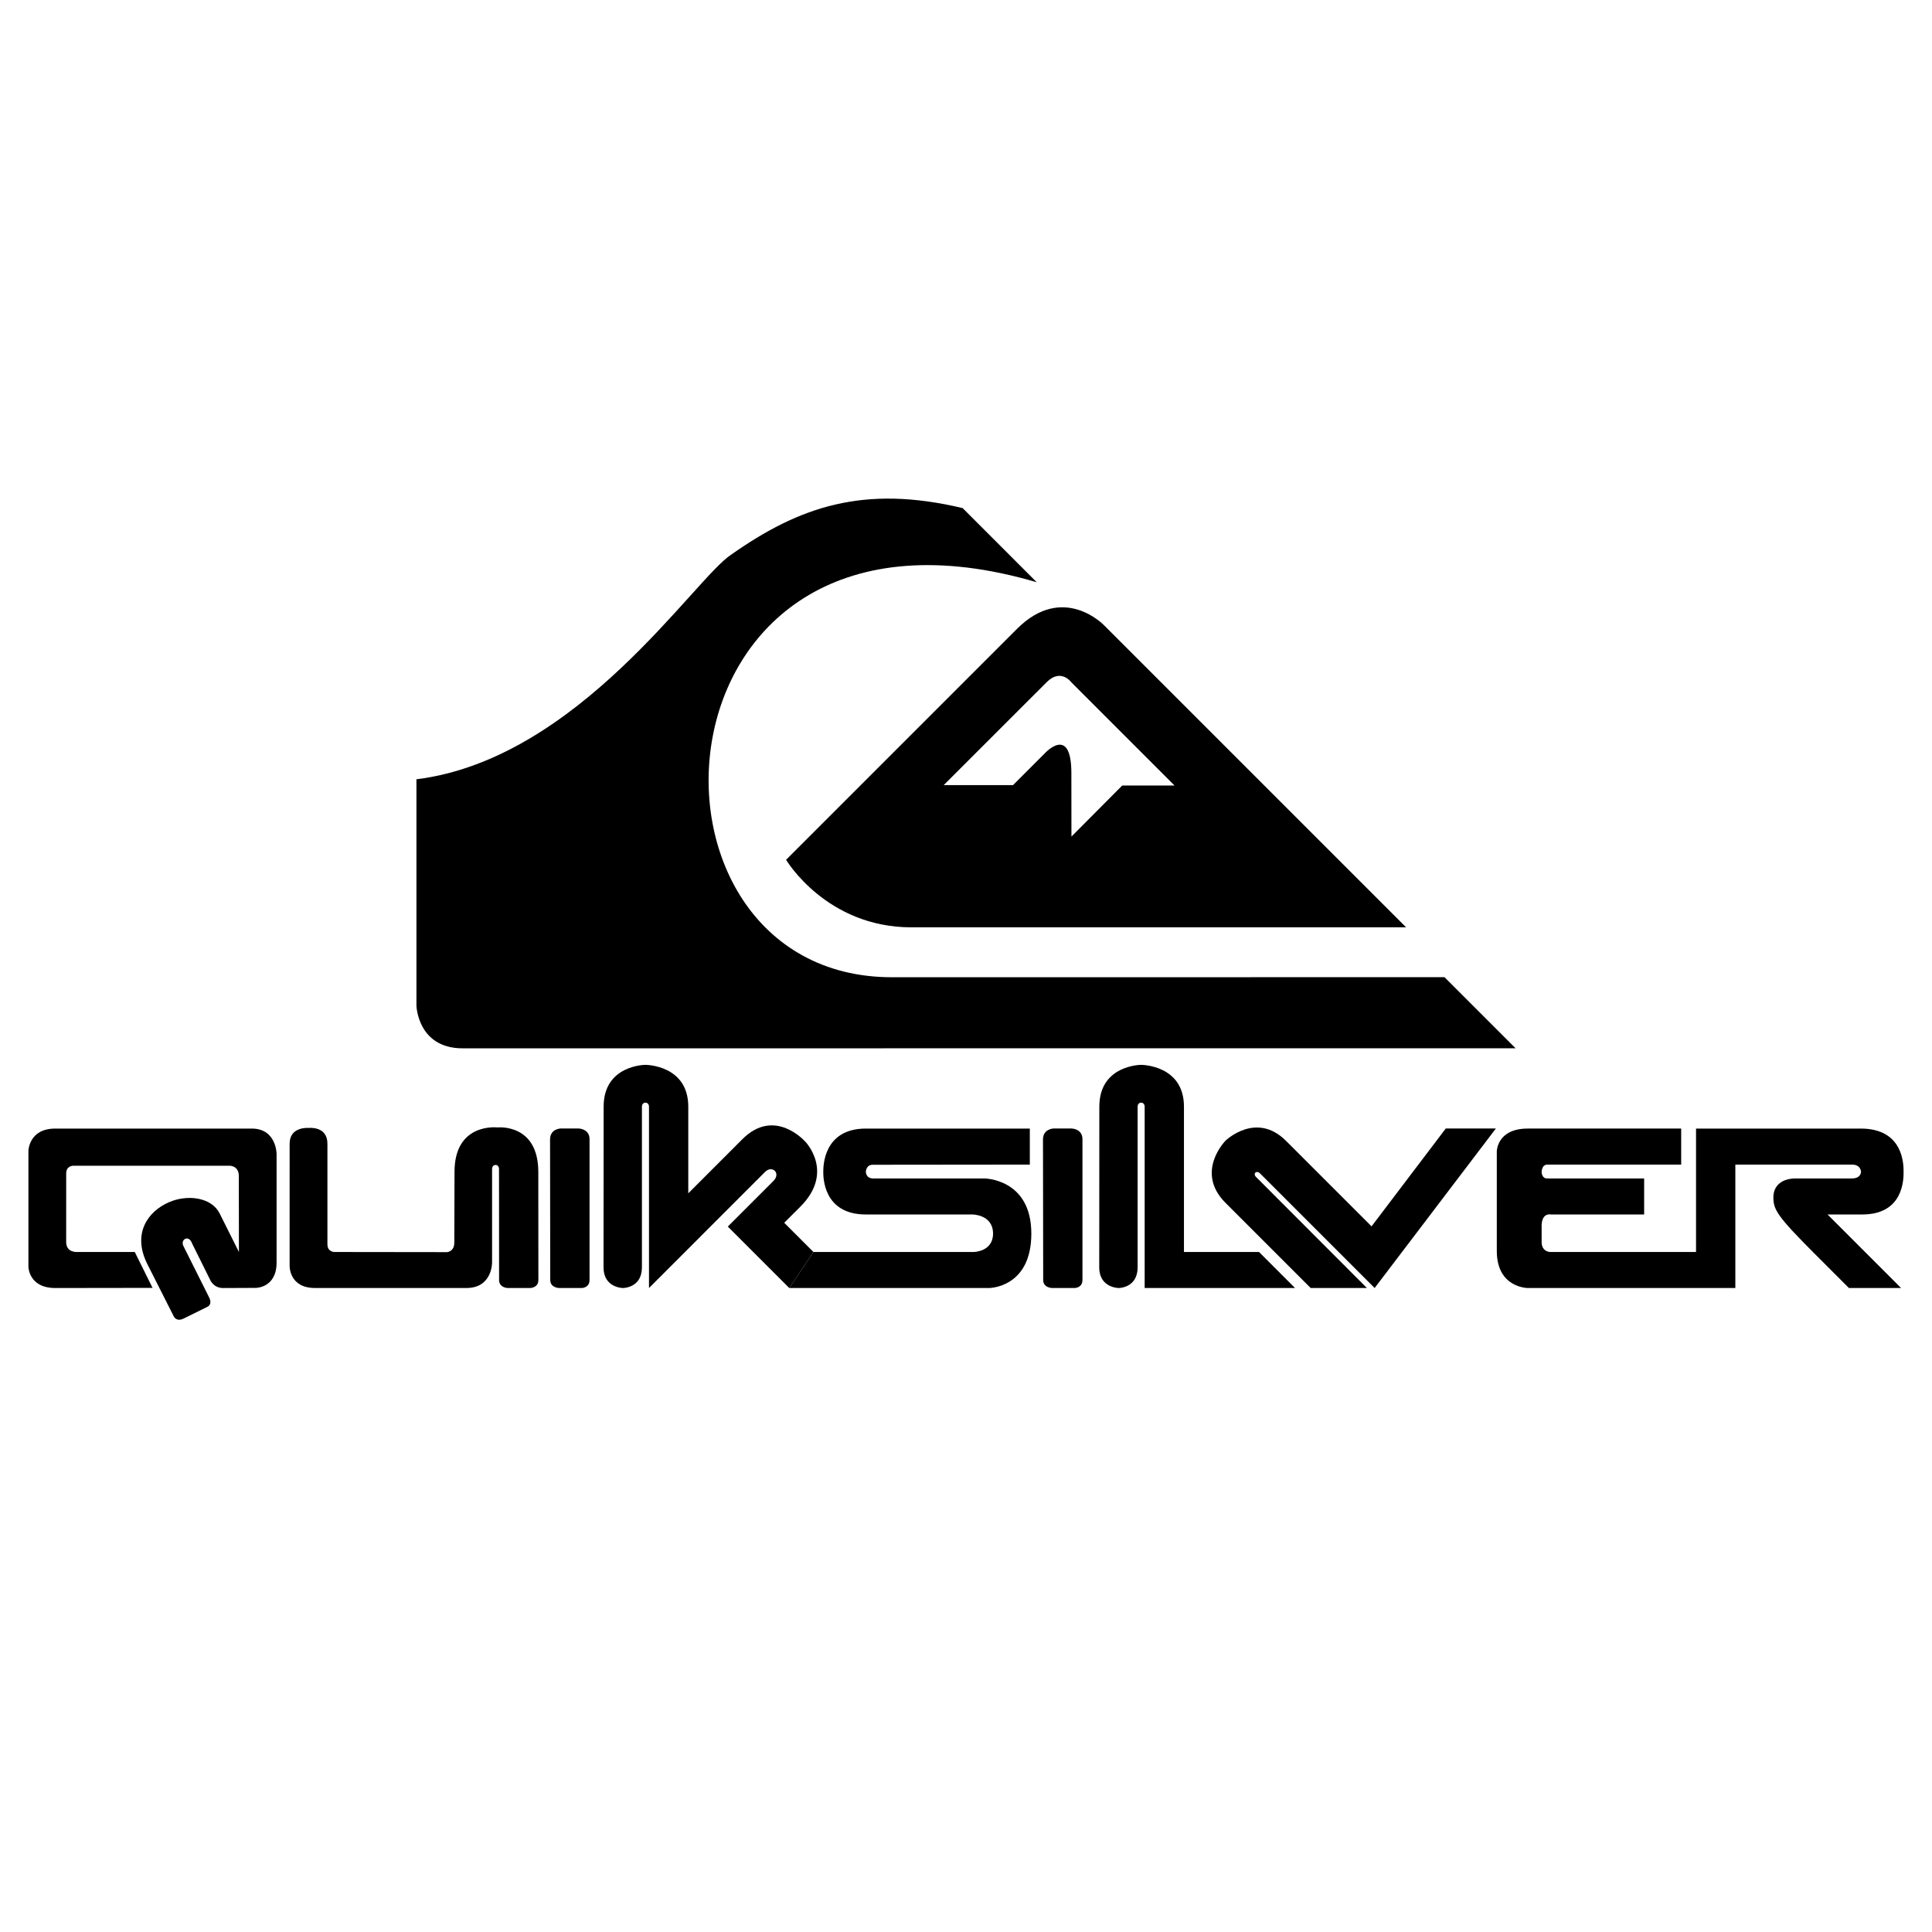
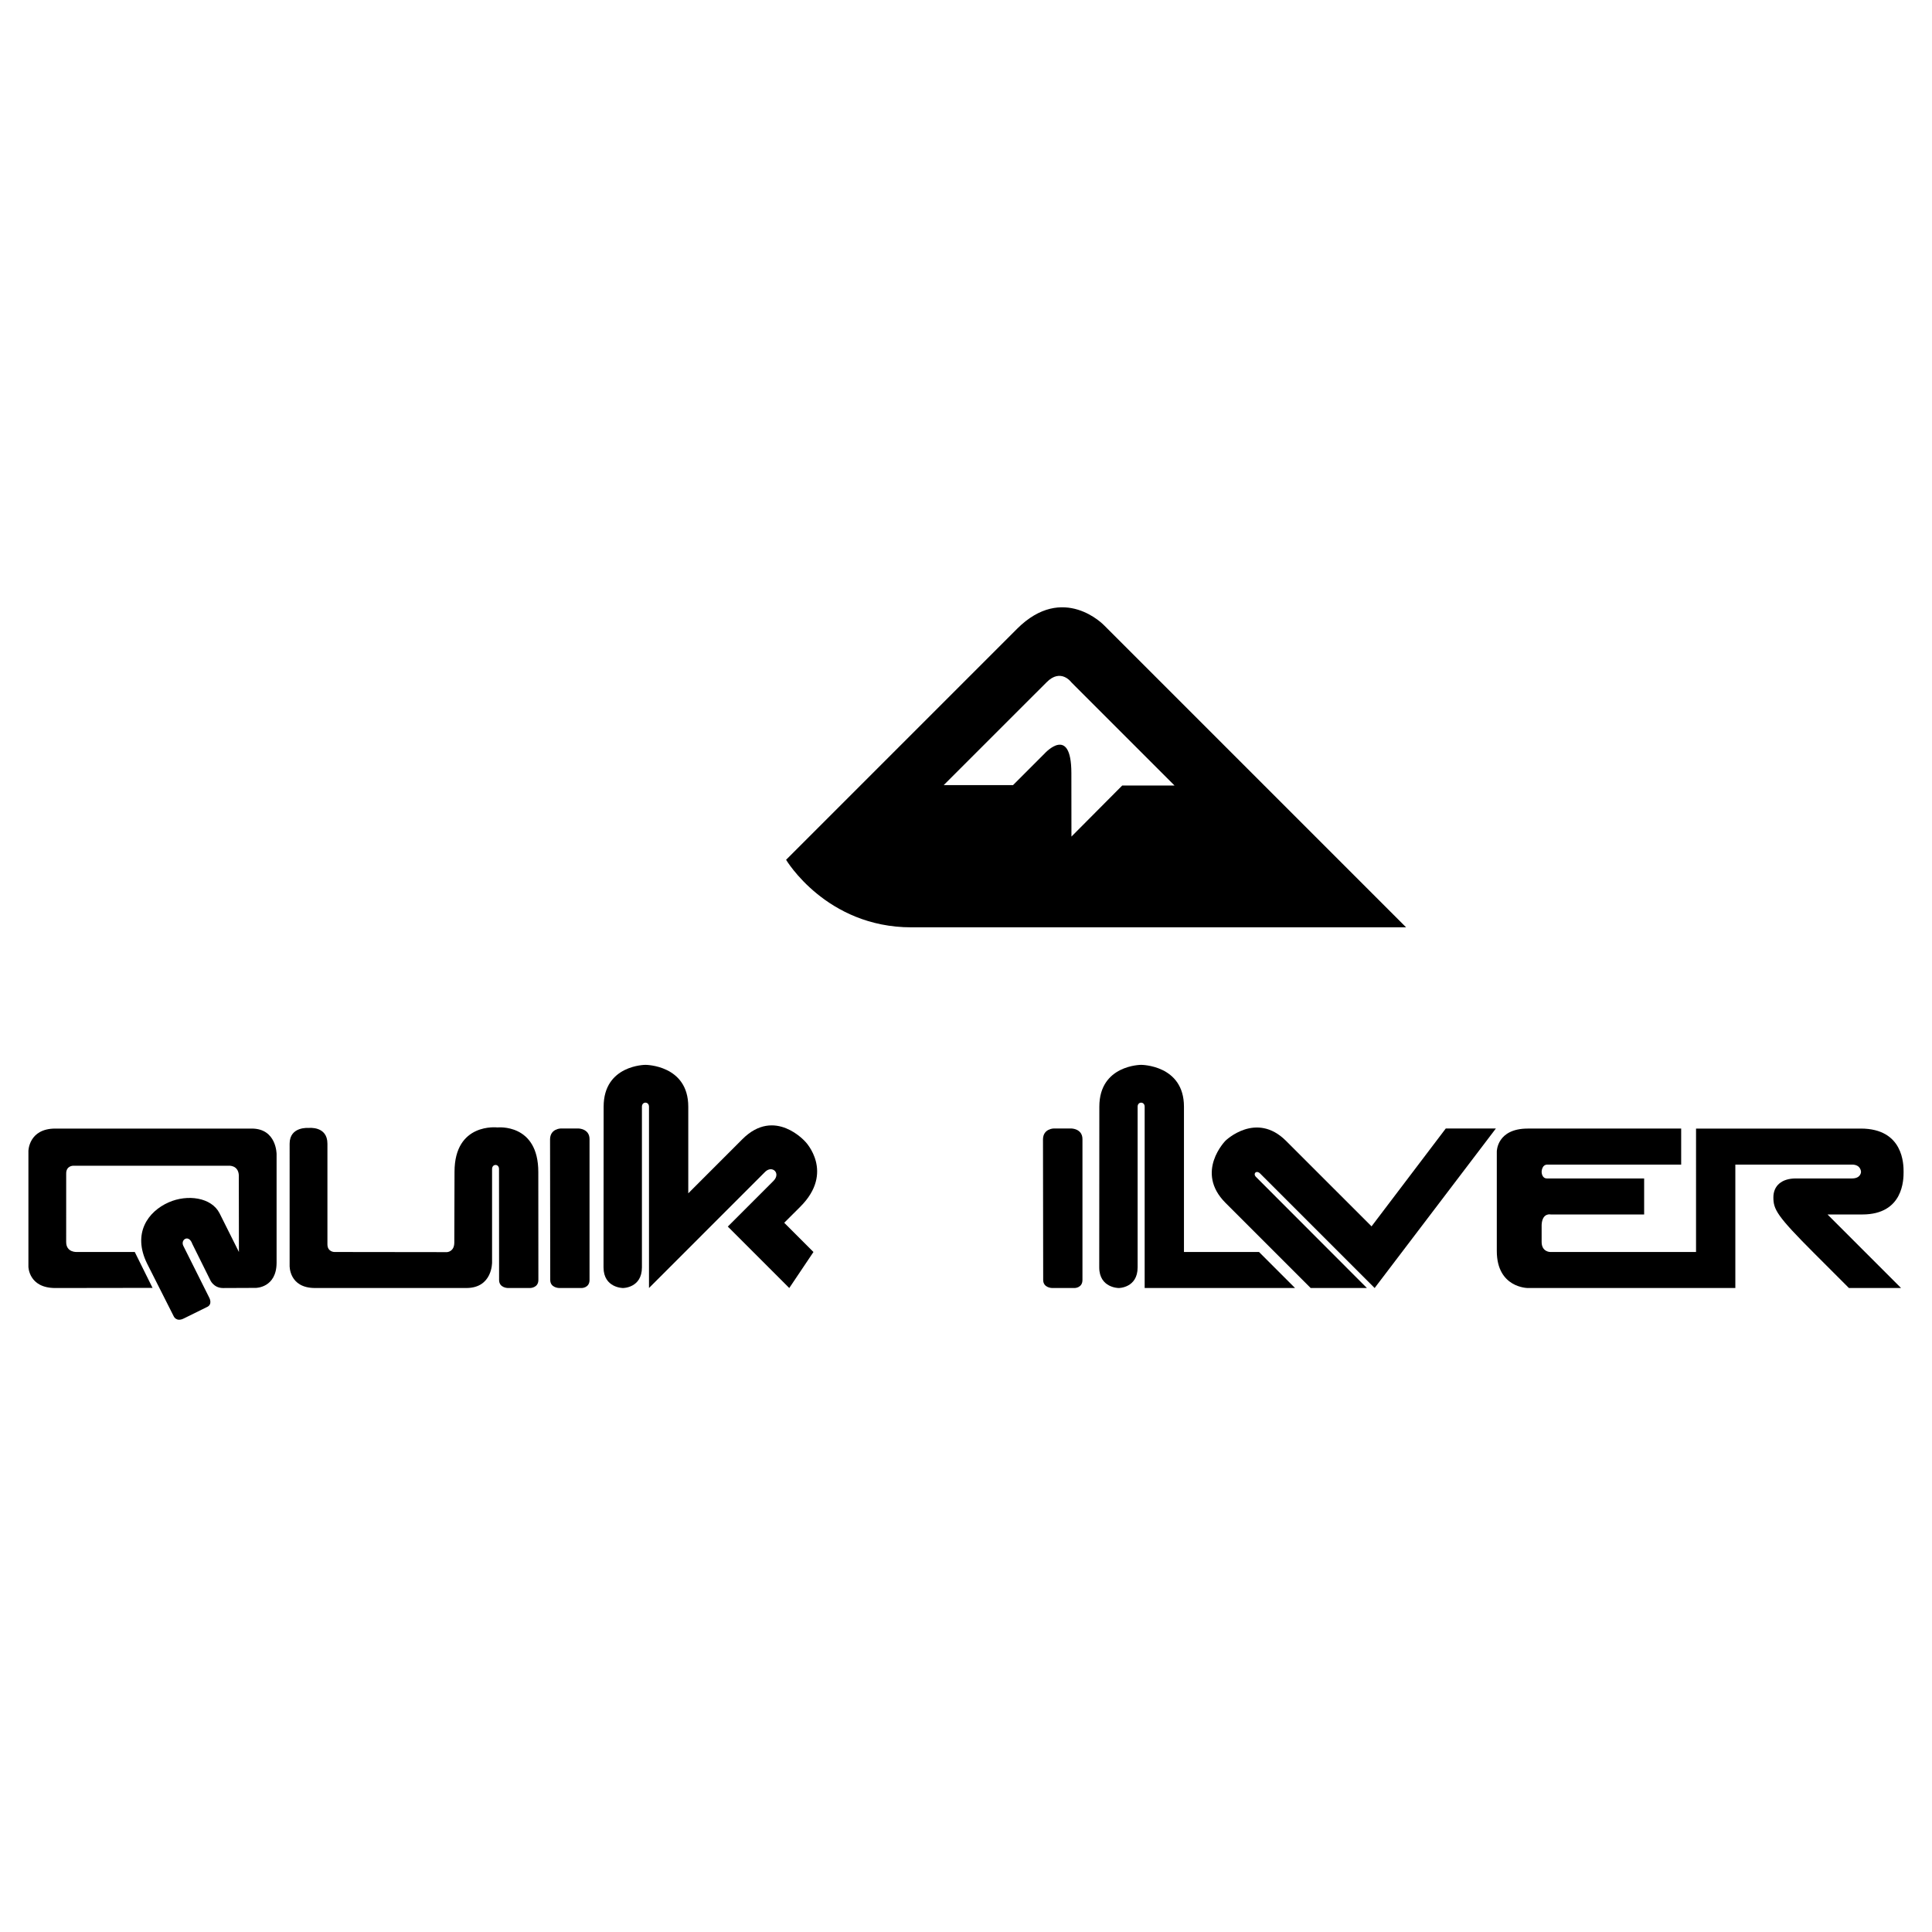
<svg xmlns="http://www.w3.org/2000/svg" version="1.0" id="Layer_1" x="0px" y="0px" width="192.756px" height="192.756px" viewBox="0 0 192.756 192.756" enable-background="new 0 0 192.756 192.756" xml:space="preserve">
  <g>
    <polygon fill-rule="evenodd" clip-rule="evenodd" fill="#FFFFFF" points="0,0 192.756,0 192.756,192.756 0,192.756 0,0  " />
    <path fill-rule="evenodd" clip-rule="evenodd" d="M110.154,62.386c0,0-4.062-4.267-8.686,0.354L78.428,85.781   c0,0,3.991,6.739,12.5,6.739h49.36L110.154,62.386L110.154,62.386z M106.898,83.465l-0.007-6.348c-0.013-4.872-2.66-1.95-2.66-1.95   l-3.158,3.162h-6.917l10.255-10.251c1.43-1.456,2.48,0,2.48,0l10.293,10.294l-5.218-0.002L106.898,83.465L106.898,83.465z" />
-     <path fill-rule="evenodd" clip-rule="evenodd" d="M103.438,58.092C64.09,46.513,61.398,97.5,88.99,97.5l55.129-0.006l7.092,7.092   l-105.056,0.006c-4.489,0-4.607-4.256-4.607-4.256l-0.001-22.587c16.187-2.01,27.772-20.104,31.432-22.433   c6.735-4.728,13.135-6.986,23.06-4.624L103.438,58.092L103.438,58.092z" />
    <path fill-rule="evenodd" clip-rule="evenodd" d="M2.834,114.844c0,0,0.018-2.246,2.682-2.246h19.601   c2.49,0,2.478,2.553,2.478,2.553v10.844c-0.011,2.498-2.071,2.498-2.071,2.498l-3.271,0.014c-0.954,0-1.281-0.805-1.281-0.805   l-1.784-3.594c-0.353-1.004-1.206-0.428-0.897,0.193l2.581,5.158c0,0,0.402,0.705-0.274,0.969l-2.264,1.117   c-0.754,0.379-1.006-0.225-1.006-0.225l-2.651-5.248c-1.489-3.02,0.076-5.195,2.149-6.113c1.885-0.832,4.27-0.494,5.076,1.084   l1.935,3.869l-0.011-7.686c-0.077-0.998-1-0.92-1-0.92H7.295c0,0-0.691,0-0.691,0.768l-0.002,6.838c0,1.076,1.076,1,1.076,1h5.768   l1.774,3.58l-9.703,0.014c-2.665,0-2.682-2.129-2.682-2.129V114.844L2.834,114.844z" />
    <path fill-rule="evenodd" clip-rule="evenodd" d="M28.896,126.275c0,0-0.077,2.23,2.538,2.23h15.094   c2.616,0,2.566-2.564,2.566-2.564v-9.303c-0.002-0.547,0.7-0.547,0.692,0l0.008,11.062c0,0.805,0.881,0.805,0.881,0.805h2.212   c0,0,0.827,0,0.827-0.805l-0.007-10.754c0.007-4.902-4.076-4.461-4.076-4.461s-4.284-0.518-4.284,4.434l-0.021,7.047   c0,0.934-0.73,0.959-0.73,0.959l-11.236-0.014c0,0-0.693,0-0.693-0.768l0-10.037c0-1.783-1.849-1.57-1.849-1.57   s-1.922-0.188-1.922,1.57V126.275L28.896,126.275z" />
    <path fill-rule="evenodd" clip-rule="evenodd" d="M55.957,112.588c0,0-1.061,0.01-1.078,1.076l0.018,14.037   c0,0.805,0.906,0.805,0.906,0.805h2.229c0,0,0.786,0,0.786-0.805v-14.049c0-1.055-1.118-1.064-1.118-1.064H55.957L55.957,112.588z" />
    <path fill-rule="evenodd" clip-rule="evenodd" d="M60.225,110.412c0-4.172,4.173-4.172,4.173-4.172s4.271,0,4.271,4.172v8.646   l5.403-5.406c3.243-3.24,6.289,0.27,6.289,0.27s2.934,3.025-0.509,6.467l-1.609,1.607l2.916,2.916l-2.413,3.594l-6.133-6.131   l4.549-4.549c0.779-0.779-0.125-1.609-0.829-0.906L64.75,128.506v-18.094c0-0.529-0.705-0.537-0.705,0v16.033   c0,2.061-1.885,2.061-1.885,2.061s-1.935,0-1.946-2.049L60.225,110.412L60.225,110.412z" />
-     <path fill-rule="evenodd" clip-rule="evenodd" d="M98.673,128.506H78.746l2.413-3.594h15.957c0,0,1.96,0,1.96-1.834   c0-1.91-2.059-1.91-2.059-1.91H86.385c-4.247,0-4.247-3.719-4.247-4.248c0-0.527,0-4.322,4.247-4.322h16.36v3.594   c0,0-15.624,0.016-15.647,0.016c-0.712-0.016-0.712,0.713-0.712,0.713s0,0.654,0.729,0.654h11.082c0,0,4.699,0,4.699,5.504   C102.896,128.506,98.673,128.506,98.673,128.506L98.673,128.506z" />
    <path fill-rule="evenodd" clip-rule="evenodd" d="M130.766,128.506l-8.495-8.494c-3.091-3.092,0-6.207,0-6.207   s3.042-2.965,6.034,0.016l8.535,8.533l7.407-9.766h5l-12.099,15.918l-11.435-11.436c-0.377-0.35-0.729,0.027-0.401,0.354   l11.066,11.082H130.766L130.766,128.506z" />
    <path fill-rule="evenodd" clip-rule="evenodd" d="M169.214,124.912h-14.55c0,0-0.855,0-0.855-1.006v-1.707   c0.067-1.232,0.904-1.031,0.904-1.031h9.324v-3.594h-9.699c-0.529,0-0.529-0.654-0.529-0.654s0-0.729,0.578-0.729h13.344v-3.594   h-15.304c-3.091,0-3.091,2.287-3.091,2.287v9.928c0,3.693,3.091,3.693,3.091,3.693h20.708v-12.314h11.636   c0.903,0,0.903,0.729,0.903,0.729s0,0.654-0.903,0.654h-5.604c-1.409,0-2.237,0.727-2.237,1.887c0,1.205,0.352,1.859,4.07,5.576   l3.468,3.469h5.202l-7.338-7.338h3.469c4.12,0,4.12-3.518,4.12-4.248c0-0.729,0-4.322-4.271-4.322h-16.436V124.912L169.214,124.912   z" />
    <path fill-rule="evenodd" clip-rule="evenodd" d="M105.137,112.588c0,0-1.059,0.01-1.078,1.076l0.02,14.037   c0,0.805,0.902,0.805,0.902,0.805h2.232c0,0,0.784,0,0.784-0.805v-14.049c0-1.055-1.118-1.064-1.118-1.064H105.137L105.137,112.588   z" />
    <path fill-rule="evenodd" clip-rule="evenodd" d="M129.208,128.506h-15.005v-18.094c0-0.529-0.702-0.537-0.702,0v16.033   c0,2.061-1.886,2.061-1.886,2.061s-1.935,0-1.944-2.049l0.01-16.045c0-4.172,4.172-4.172,4.172-4.172s4.271,0,4.271,4.172v14.5   h7.49L129.208,128.506L129.208,128.506z" />
  </g>
</svg>